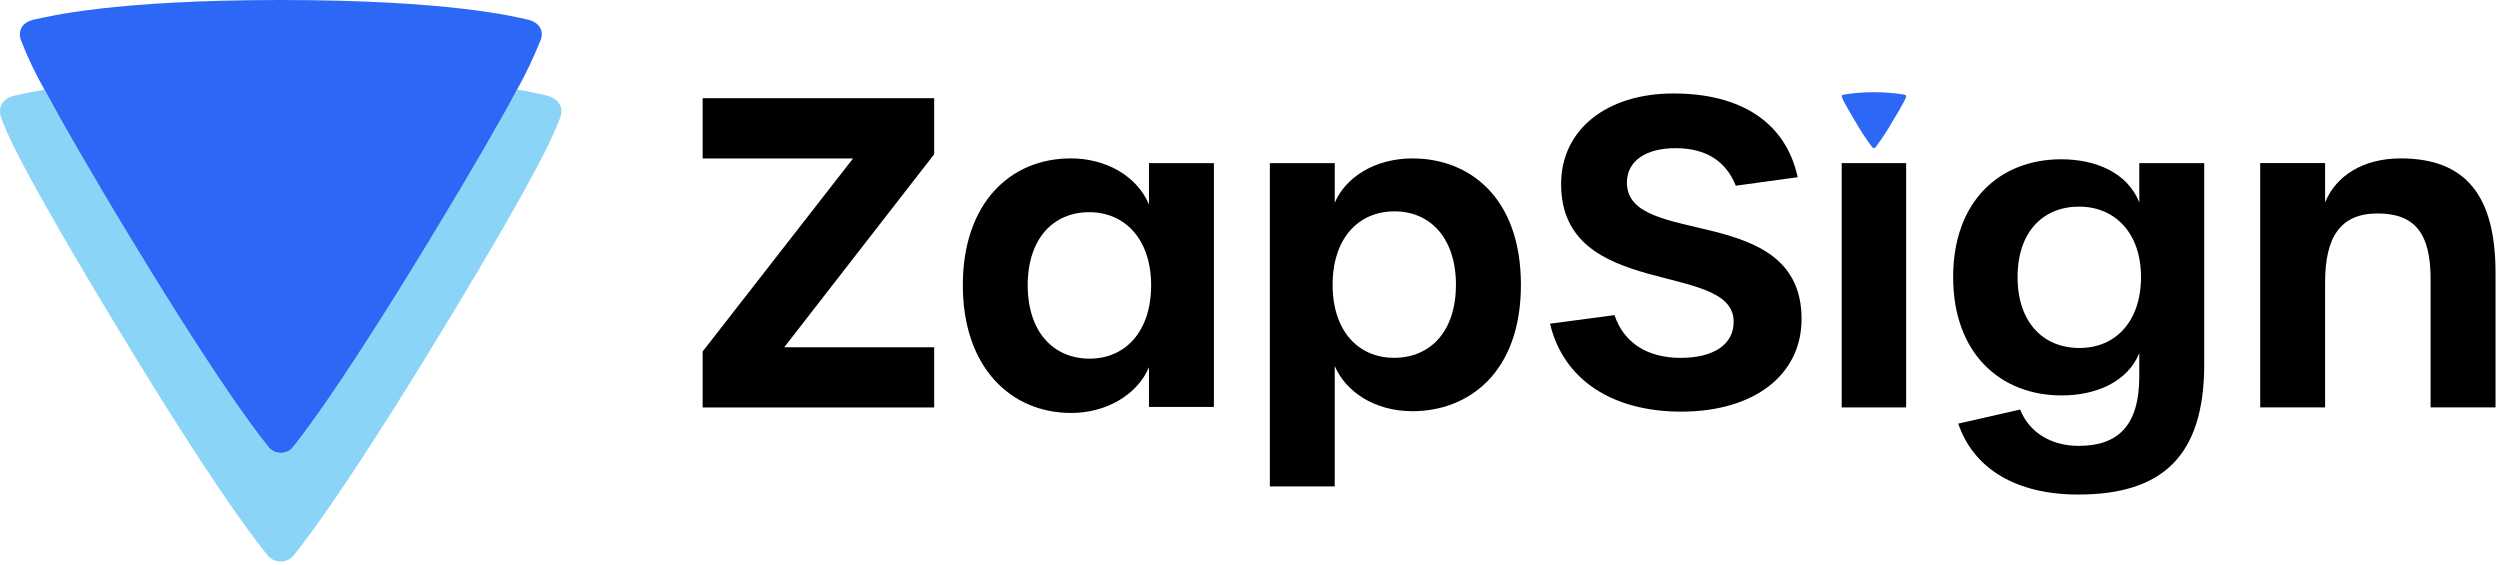
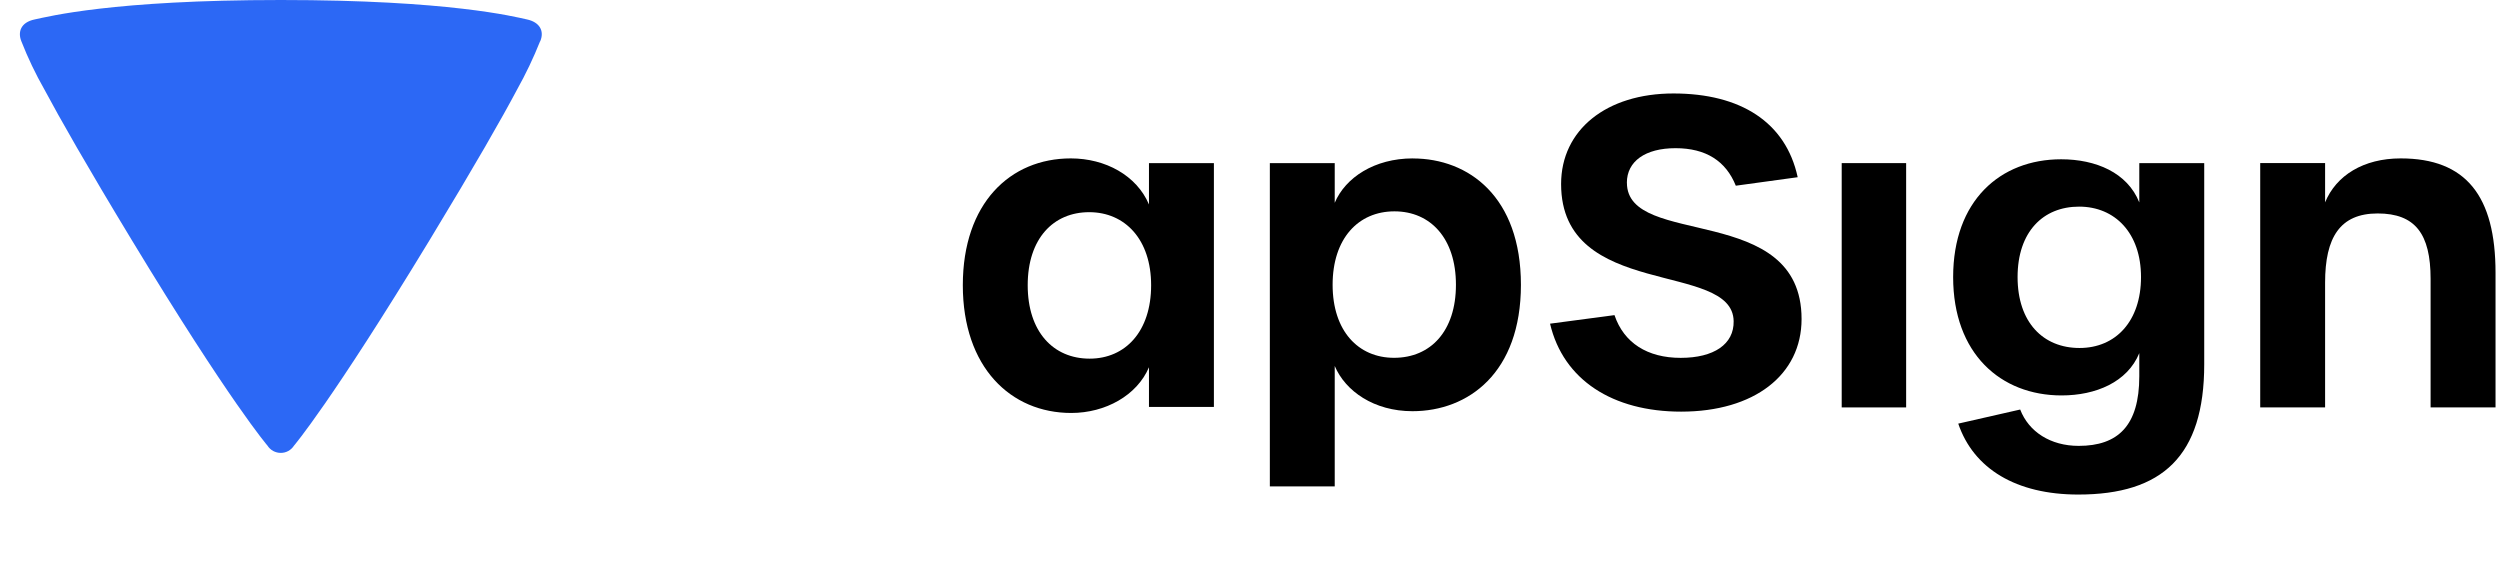
<svg xmlns="http://www.w3.org/2000/svg" width="509" height="115" viewBox="0 0 509 115" fill="none">
-   <path d="M113.97 24.18C113.02 26.45 111.38 32.16 89.77 67.71C68.16 103.26 60.05 112.73 60.05 112.73C59.74 113.22 59.31 113.62 58.8 113.9C58.29 114.18 57.72 114.33 57.14 114.33C56.56 114.33 55.99 114.18 55.48 113.9C54.97 113.62 54.54 113.22 54.23 112.73C54.23 112.73 46.01 103.25 24.5 67.71C2.96 32.18 1.11 26.22 0.31 24.18C-0.49 22.14 0.18 20.03 3.23 19.42C4.13 19.23 5.95 18.8 9.02 18.26C12.16 24.13 17.5 33.54 26.8 48.9C46.81 81.93 54.43 90.75 54.43 90.75C54.72 91.21 55.12 91.58 55.6 91.84C56.08 92.1 56.61 92.23 57.15 92.23C57.69 92.23 58.22 92.09 58.7 91.83C59.17 91.57 59.57 91.19 59.86 90.73C59.86 90.73 67.42 81.93 87.49 48.88C96.86 33.45 102.21 24.07 105.31 18.23C108.43 18.77 110.27 19.22 111.08 19.4C113.81 20 114.92 21.92 113.98 24.19L113.97 24.18Z" fill="#89D4F7" />
  <path d="M109.96 8.41C108.62 11.78 107.05 15.06 105.28 18.23C102.18 24.07 96.84 33.44 87.47 48.88C67.39 81.93 59.86 90.73 59.86 90.73C59.57 91.18 59.17 91.56 58.7 91.82C58.23 92.08 57.7 92.21 57.16 92.21C56.62 92.21 56.09 92.07 55.62 91.82C55.15 91.56 54.75 91.19 54.46 90.73C54.46 90.73 46.84 81.91 26.83 48.88C17.53 33.53 12.19 24.11 9.05 18.24C7.25 15.08 5.68 11.8 4.35 8.41C3.58 6.5 4.23 4.55 7.05 3.96C9.87 3.37 22.94 0 57.18 0C91.42 0 104.75 3.4 107.31 3.96C109.87 4.52 110.88 6.3 109.99 8.41H109.96Z" fill="#2C68F5" />
-   <path d="M190.2 19.99H143.06V32.26H173.68L143.06 71.56V82.96H190.2V70.7H159.67L190.2 31.4V20V19.99Z" fill="black" />
  <path d="M233.93 33.21V41.63C231.42 35.72 225.06 32.25 218.02 32.25C205.67 32.25 196.03 41.37 196.03 58.07C196.03 74.77 205.77 84.08 218.11 84.08C225.06 84.08 231.5 80.51 233.93 74.77V82.85H247.15V33.21H233.93ZM221.85 73.02C214.45 73.02 209.24 67.55 209.24 58.07C209.24 48.59 214.45 43.2 221.76 43.2C229.07 43.2 234.37 48.77 234.37 58.07C234.37 67.47 229.14 73.02 221.85 73.02Z" fill="black" />
-   <path d="M388.05 19.81C387.88 20.23 387.69 20.63 387.47 21.02C387.09 21.74 386.43 22.9 385.27 24.81C384.25 26.6 383.11 28.33 381.86 29.98C381.82 30.04 381.77 30.08 381.72 30.11C381.66 30.14 381.6 30.16 381.53 30.16C381.46 30.16 381.4 30.14 381.34 30.11C381.28 30.08 381.23 30.03 381.2 29.98C379.95 28.34 378.81 26.61 377.79 24.81C376.64 22.92 375.98 21.75 375.6 21.02C375.38 20.63 375.18 20.22 375.02 19.81C374.93 19.57 375.01 19.33 375.35 19.26C379.45 18.61 383.63 18.61 387.73 19.26C388.04 19.33 388.17 19.55 388.06 19.81H388.05Z" fill="#2C68F5" />
  <path d="M287.66 32.25C279.83 32.25 273.92 36.16 271.75 41.29V33.21H258.54V99.03H271.75V74.51C273.92 79.64 279.75 83.72 287.57 83.72C298.97 83.72 309.66 75.89 309.66 57.99C309.66 40.09 299.05 32.26 287.65 32.26L287.66 32.25ZM283.83 72.85C276.53 72.85 271.32 67.38 271.32 57.98C271.32 48.58 276.53 43.03 283.91 43.03C291.29 43.03 296.43 48.58 296.43 57.98C296.43 67.38 291.31 72.85 283.82 72.85H283.83Z" fill="black" />
  <path d="M331.23 37.21C331.23 32.85 334.97 30.17 341.14 30.17C347.31 30.17 351.39 32.77 353.41 37.81L366.01 36.08C363.58 24.86 354.37 19.03 340.72 19.03C327.07 19.03 317.84 26.43 317.84 37.47C317.84 61.12 352.8 53.03 352.97 65.39C353.06 70.07 348.97 72.86 342.19 72.86C335.41 72.86 330.62 69.82 328.71 64.16L315.59 65.9C318.29 77.38 328.37 83.81 342.28 83.81C357.15 83.81 366.8 76.34 366.8 64.95C366.8 41.04 331.24 50.61 331.24 37.21H331.23Z" fill="black" />
  <path d="M374.97 33.21V82.95H388.09V33.21H374.97Z" fill="black" />
  <path d="M435.56 33.21V41.21C433.13 35.13 426.69 32.43 419.65 32.43C407.23 32.43 397.66 40.87 397.66 56.42C397.66 71.97 407.31 80.51 419.74 80.51C426.69 80.51 433.13 77.81 435.56 71.9V76.6C435.56 86.68 431.22 90.78 423.22 90.78C417.48 90.78 413.05 87.91 411.31 83.38L398.7 86.25C401.83 95.46 410.52 100.69 423.13 100.69C440.25 100.69 448.78 92.86 448.78 74.17V33.21H435.56ZM423.39 70.85C415.99 70.85 410.78 65.64 410.78 56.41C410.78 47.18 415.99 42.07 423.3 42.07C430.61 42.07 435.91 47.45 435.91 56.41C435.91 65.37 430.78 70.85 423.39 70.85Z" fill="black" />
  <path d="M488.78 32.25C481.21 32.25 475.64 35.72 473.39 41.2V33.2H460.18V82.94H473.39V57.55C473.39 48.33 476.43 43.46 484.09 43.46C491.75 43.46 494.87 47.63 494.87 56.77V82.94H508.09V55.55C508.09 39.9 502.08 32.25 488.78 32.25Z" fill="black" />
</svg>